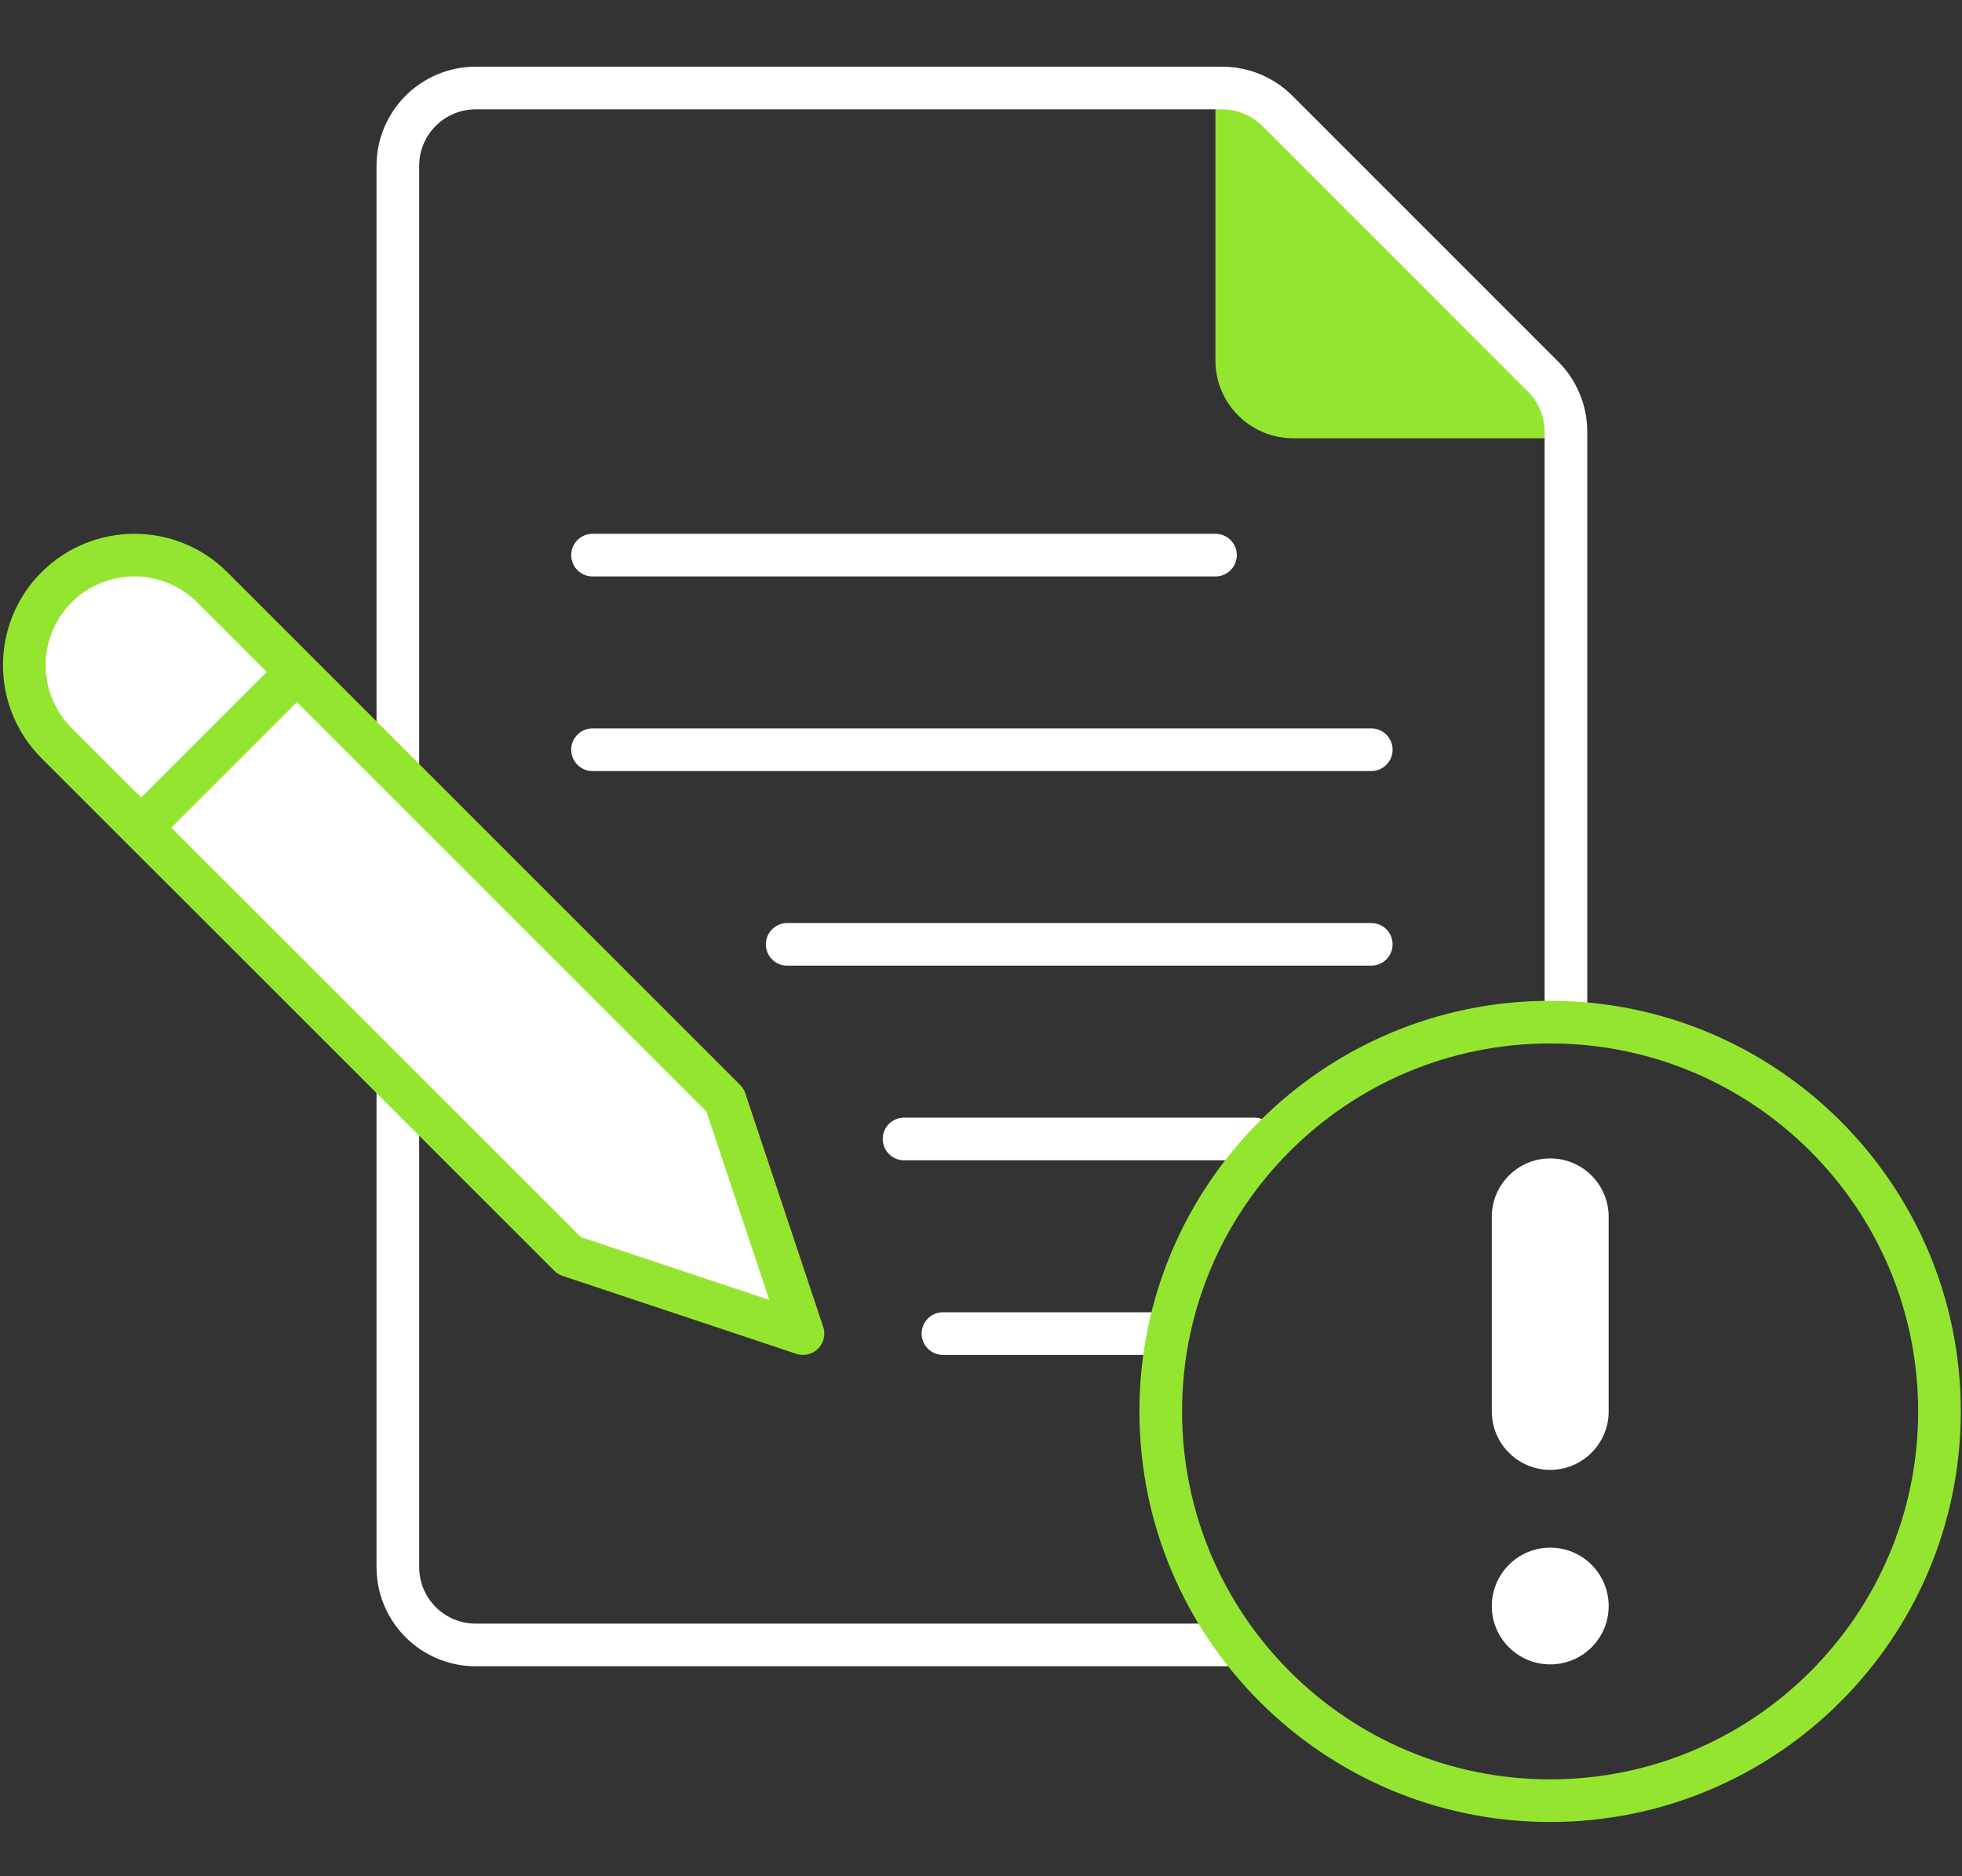
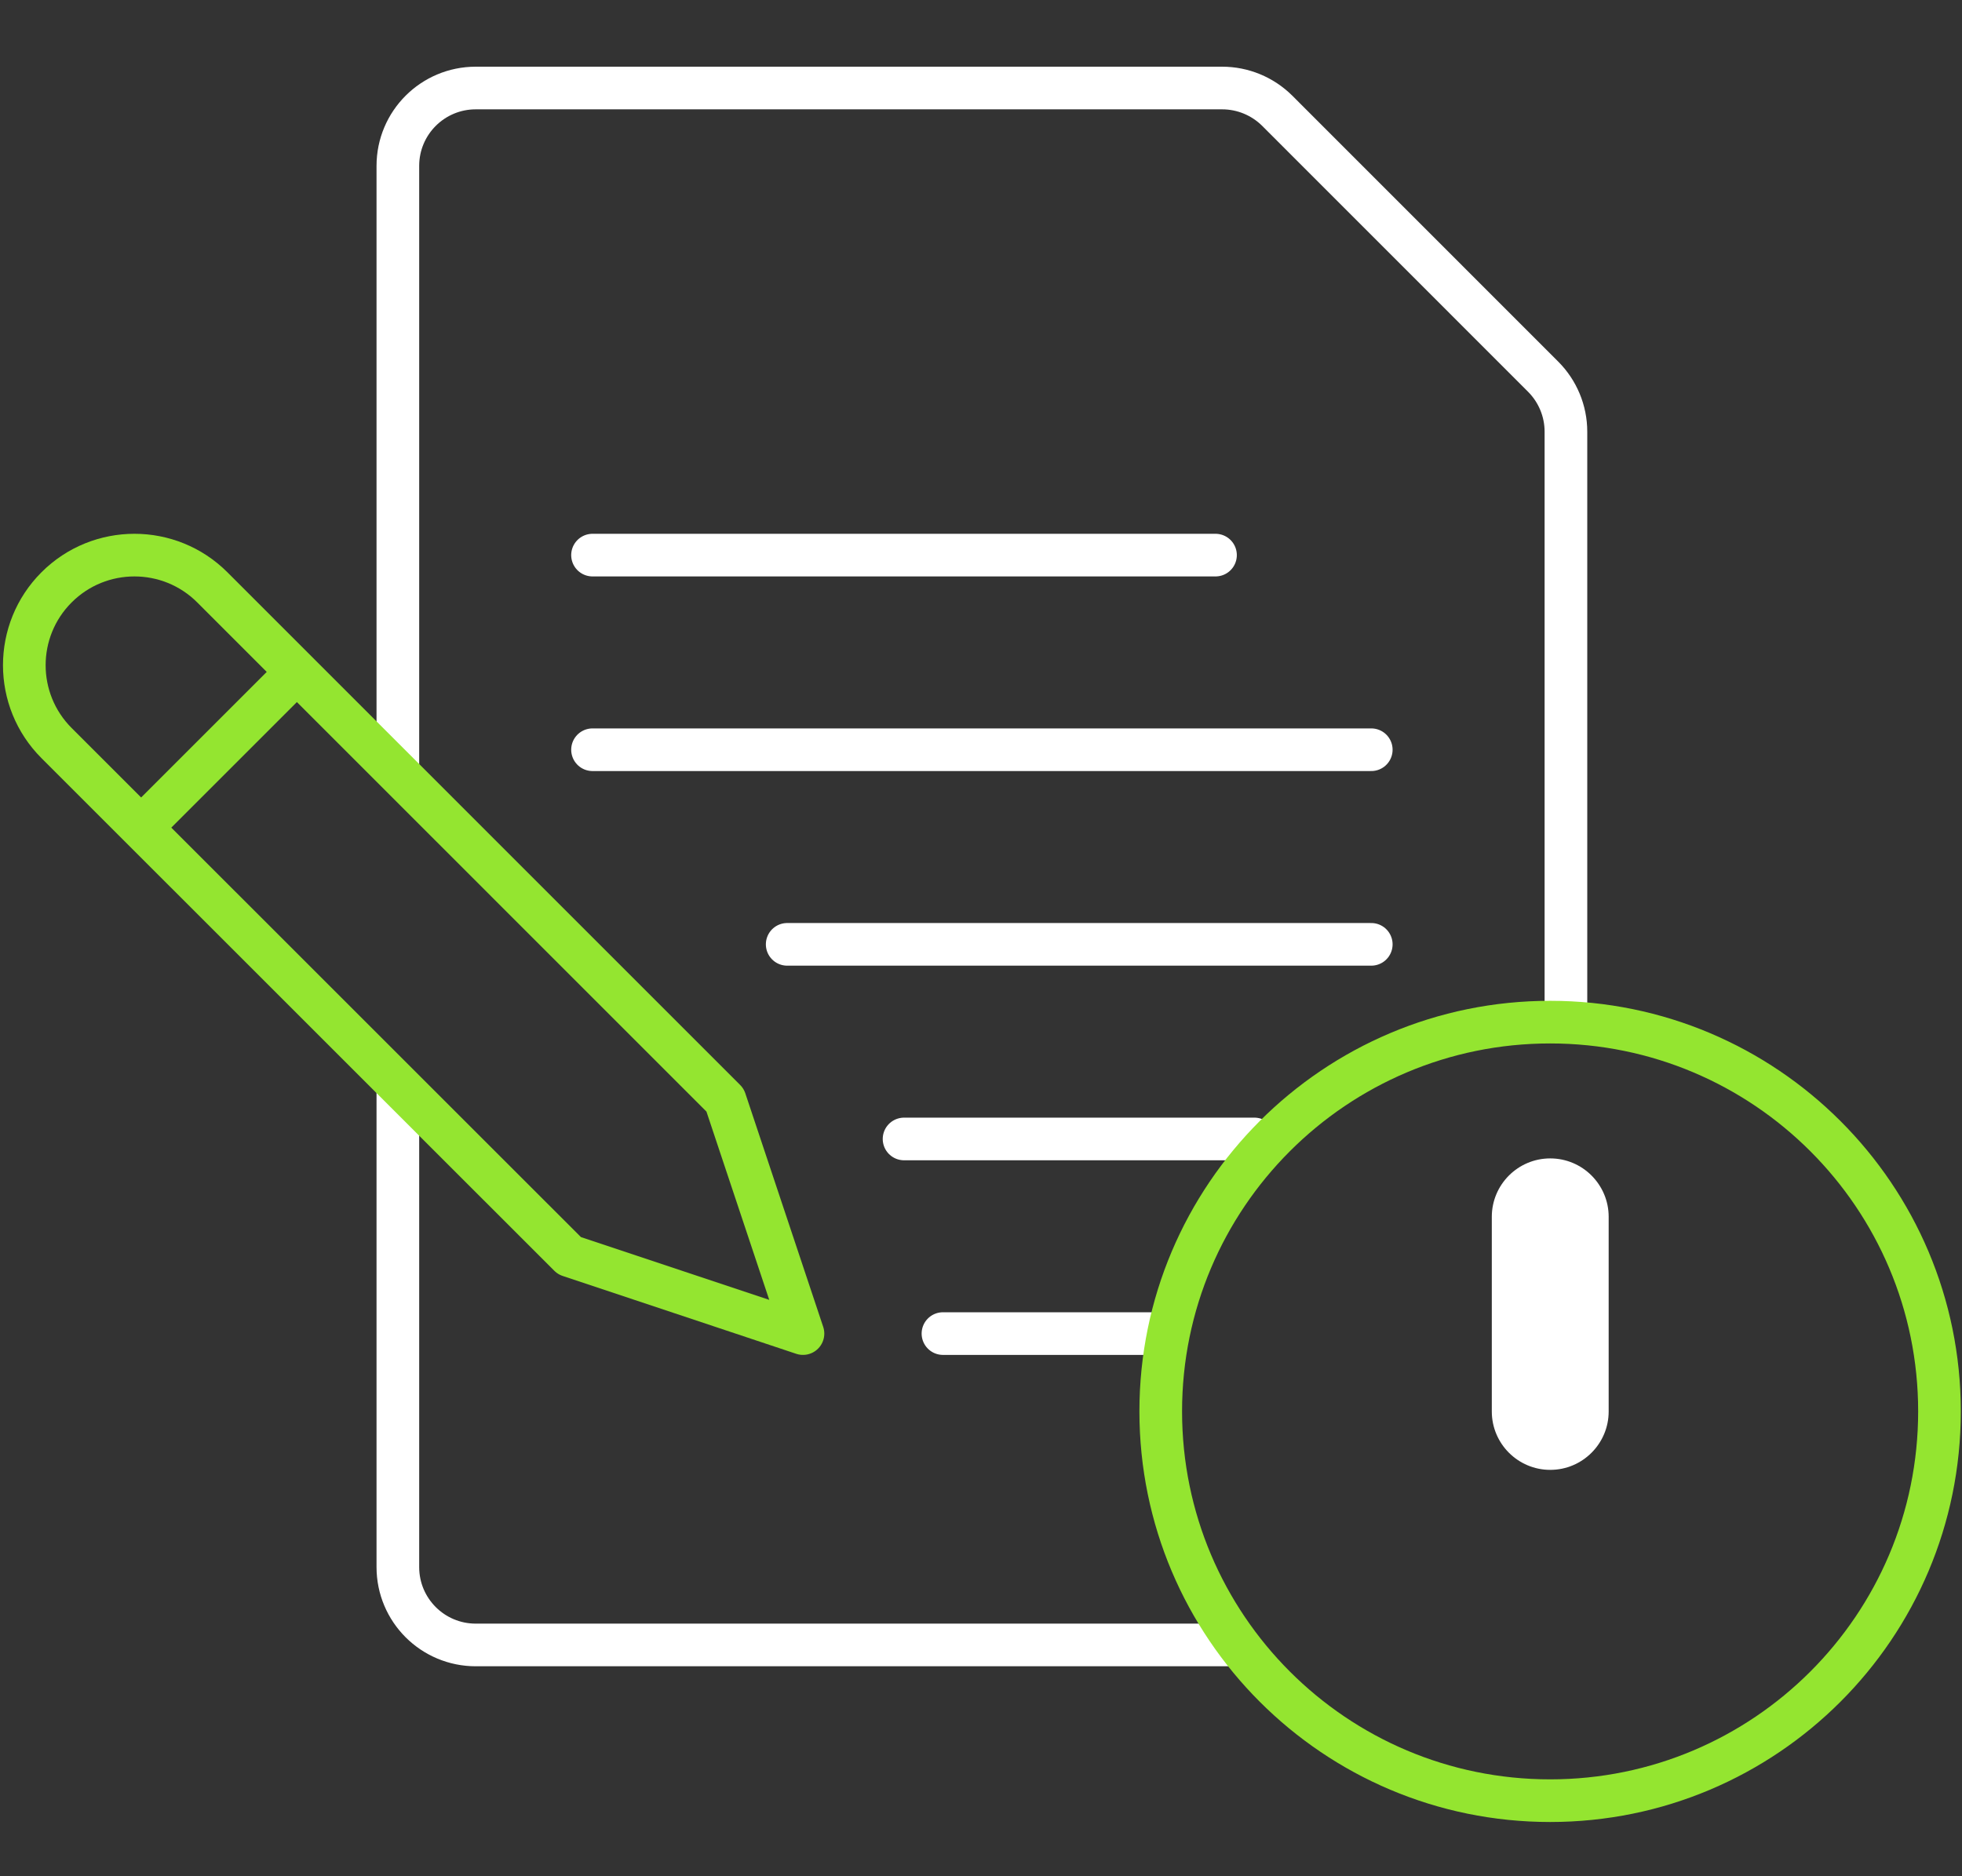
<svg xmlns="http://www.w3.org/2000/svg" width="23" height="22" viewBox="0 0 23 22" fill="none">
  <rect x="0" y="0" width="23" height="22" fill="#333333" stroke="none" />
-   <path d="M18.356 5.061C18.356 4.819 18.26 4.587 18.088 4.416L14.972 1.299C14.801 1.128 14.569 1.032 14.326 1.032H14.248V4.227C14.248 4.731 14.657 5.139 15.161 5.139H18.356V5.061Z" fill="#94E530" />
  <path d="M4.664 8.973V1.945C4.664 1.44 5.073 1.032 5.577 1.032H14.327C14.569 1.032 14.801 1.128 14.973 1.299L18.089 4.416C18.26 4.587 18.357 4.819 18.357 5.061V11.894M4.664 12.807V18.375C4.664 18.88 5.073 19.288 5.577 19.288H14.431M14.249 6.509H6.946M16.075 8.791H6.946M16.075 11.073H9.228M14.705 13.355H10.598M13.61 15.637H11.054" stroke="white" stroke-width="0.5" stroke-miterlimit="10" stroke-linecap="round" stroke-linejoin="round" />
  <path d="M18.172 21.114C20.692 21.114 22.736 19.07 22.736 16.549C22.736 14.029 20.692 11.985 18.172 11.985C15.651 11.985 13.607 14.029 13.607 16.549C13.607 19.07 15.651 21.114 18.172 21.114Z" stroke="#94E530" stroke-width="0.5" stroke-miterlimit="10" stroke-linecap="round" stroke-linejoin="round" />
  <path d="M18.173 17.235C18.551 17.235 18.858 16.928 18.858 16.55V14.268C18.858 13.89 18.551 13.583 18.173 13.583C17.795 13.583 17.488 13.89 17.488 14.268V16.55C17.488 16.928 17.795 17.235 18.173 17.235Z" fill="white" />
-   <path d="M18.173 19.516C18.551 19.516 18.858 19.21 18.858 18.832C18.858 18.454 18.551 18.147 18.173 18.147C17.795 18.147 17.488 18.454 17.488 18.832C17.488 19.21 17.795 19.516 18.173 19.516Z" fill="white" />
-   <path d="M0.663 8.713L6.675 14.724L9.413 15.637L8.5 12.899L2.489 6.887C1.985 6.383 1.167 6.383 0.663 6.887C0.159 7.391 0.159 8.209 0.663 8.713ZM3.389 7.97L1.746 9.613L3.389 7.97Z" fill="white" />
  <path d="M3.389 7.97L1.746 9.613M0.663 8.713L6.675 14.724L9.413 15.637L8.5 12.899L2.489 6.887C1.985 6.383 1.167 6.383 0.663 6.887C0.159 7.391 0.159 8.209 0.663 8.713Z" stroke="#94E530" stroke-width="0.5" stroke-miterlimit="10" stroke-linecap="round" stroke-linejoin="round" />
</svg>